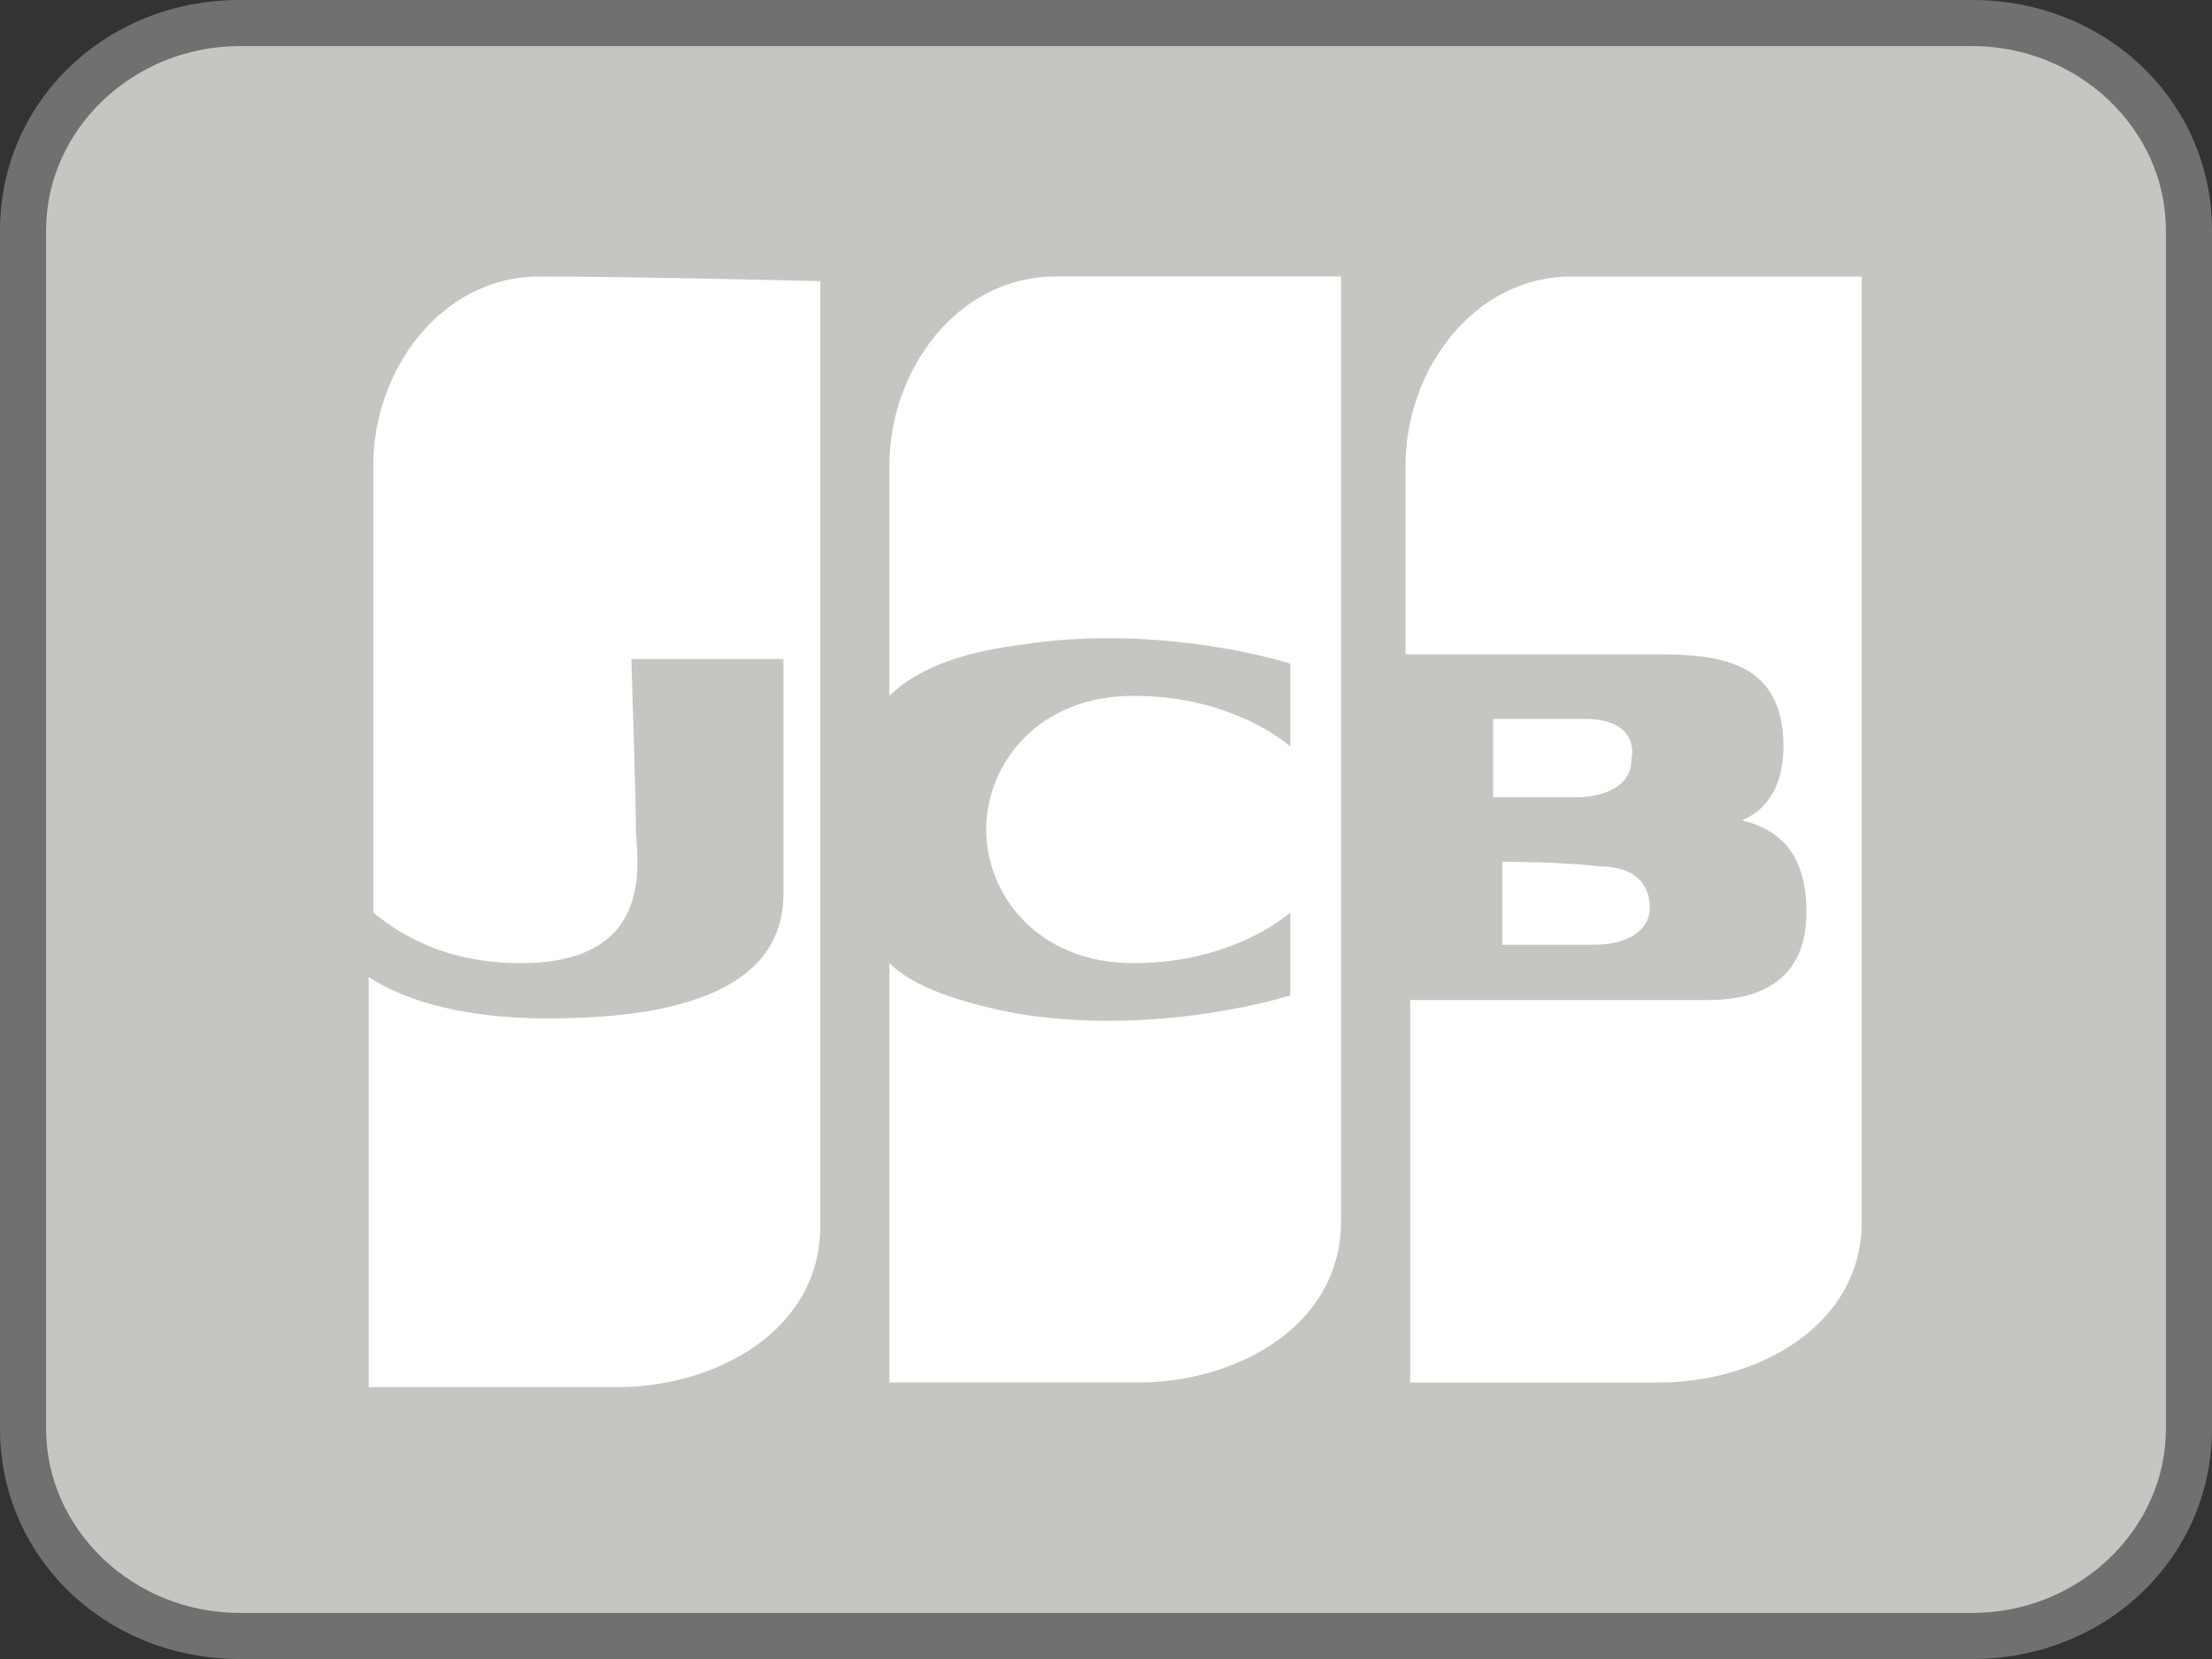
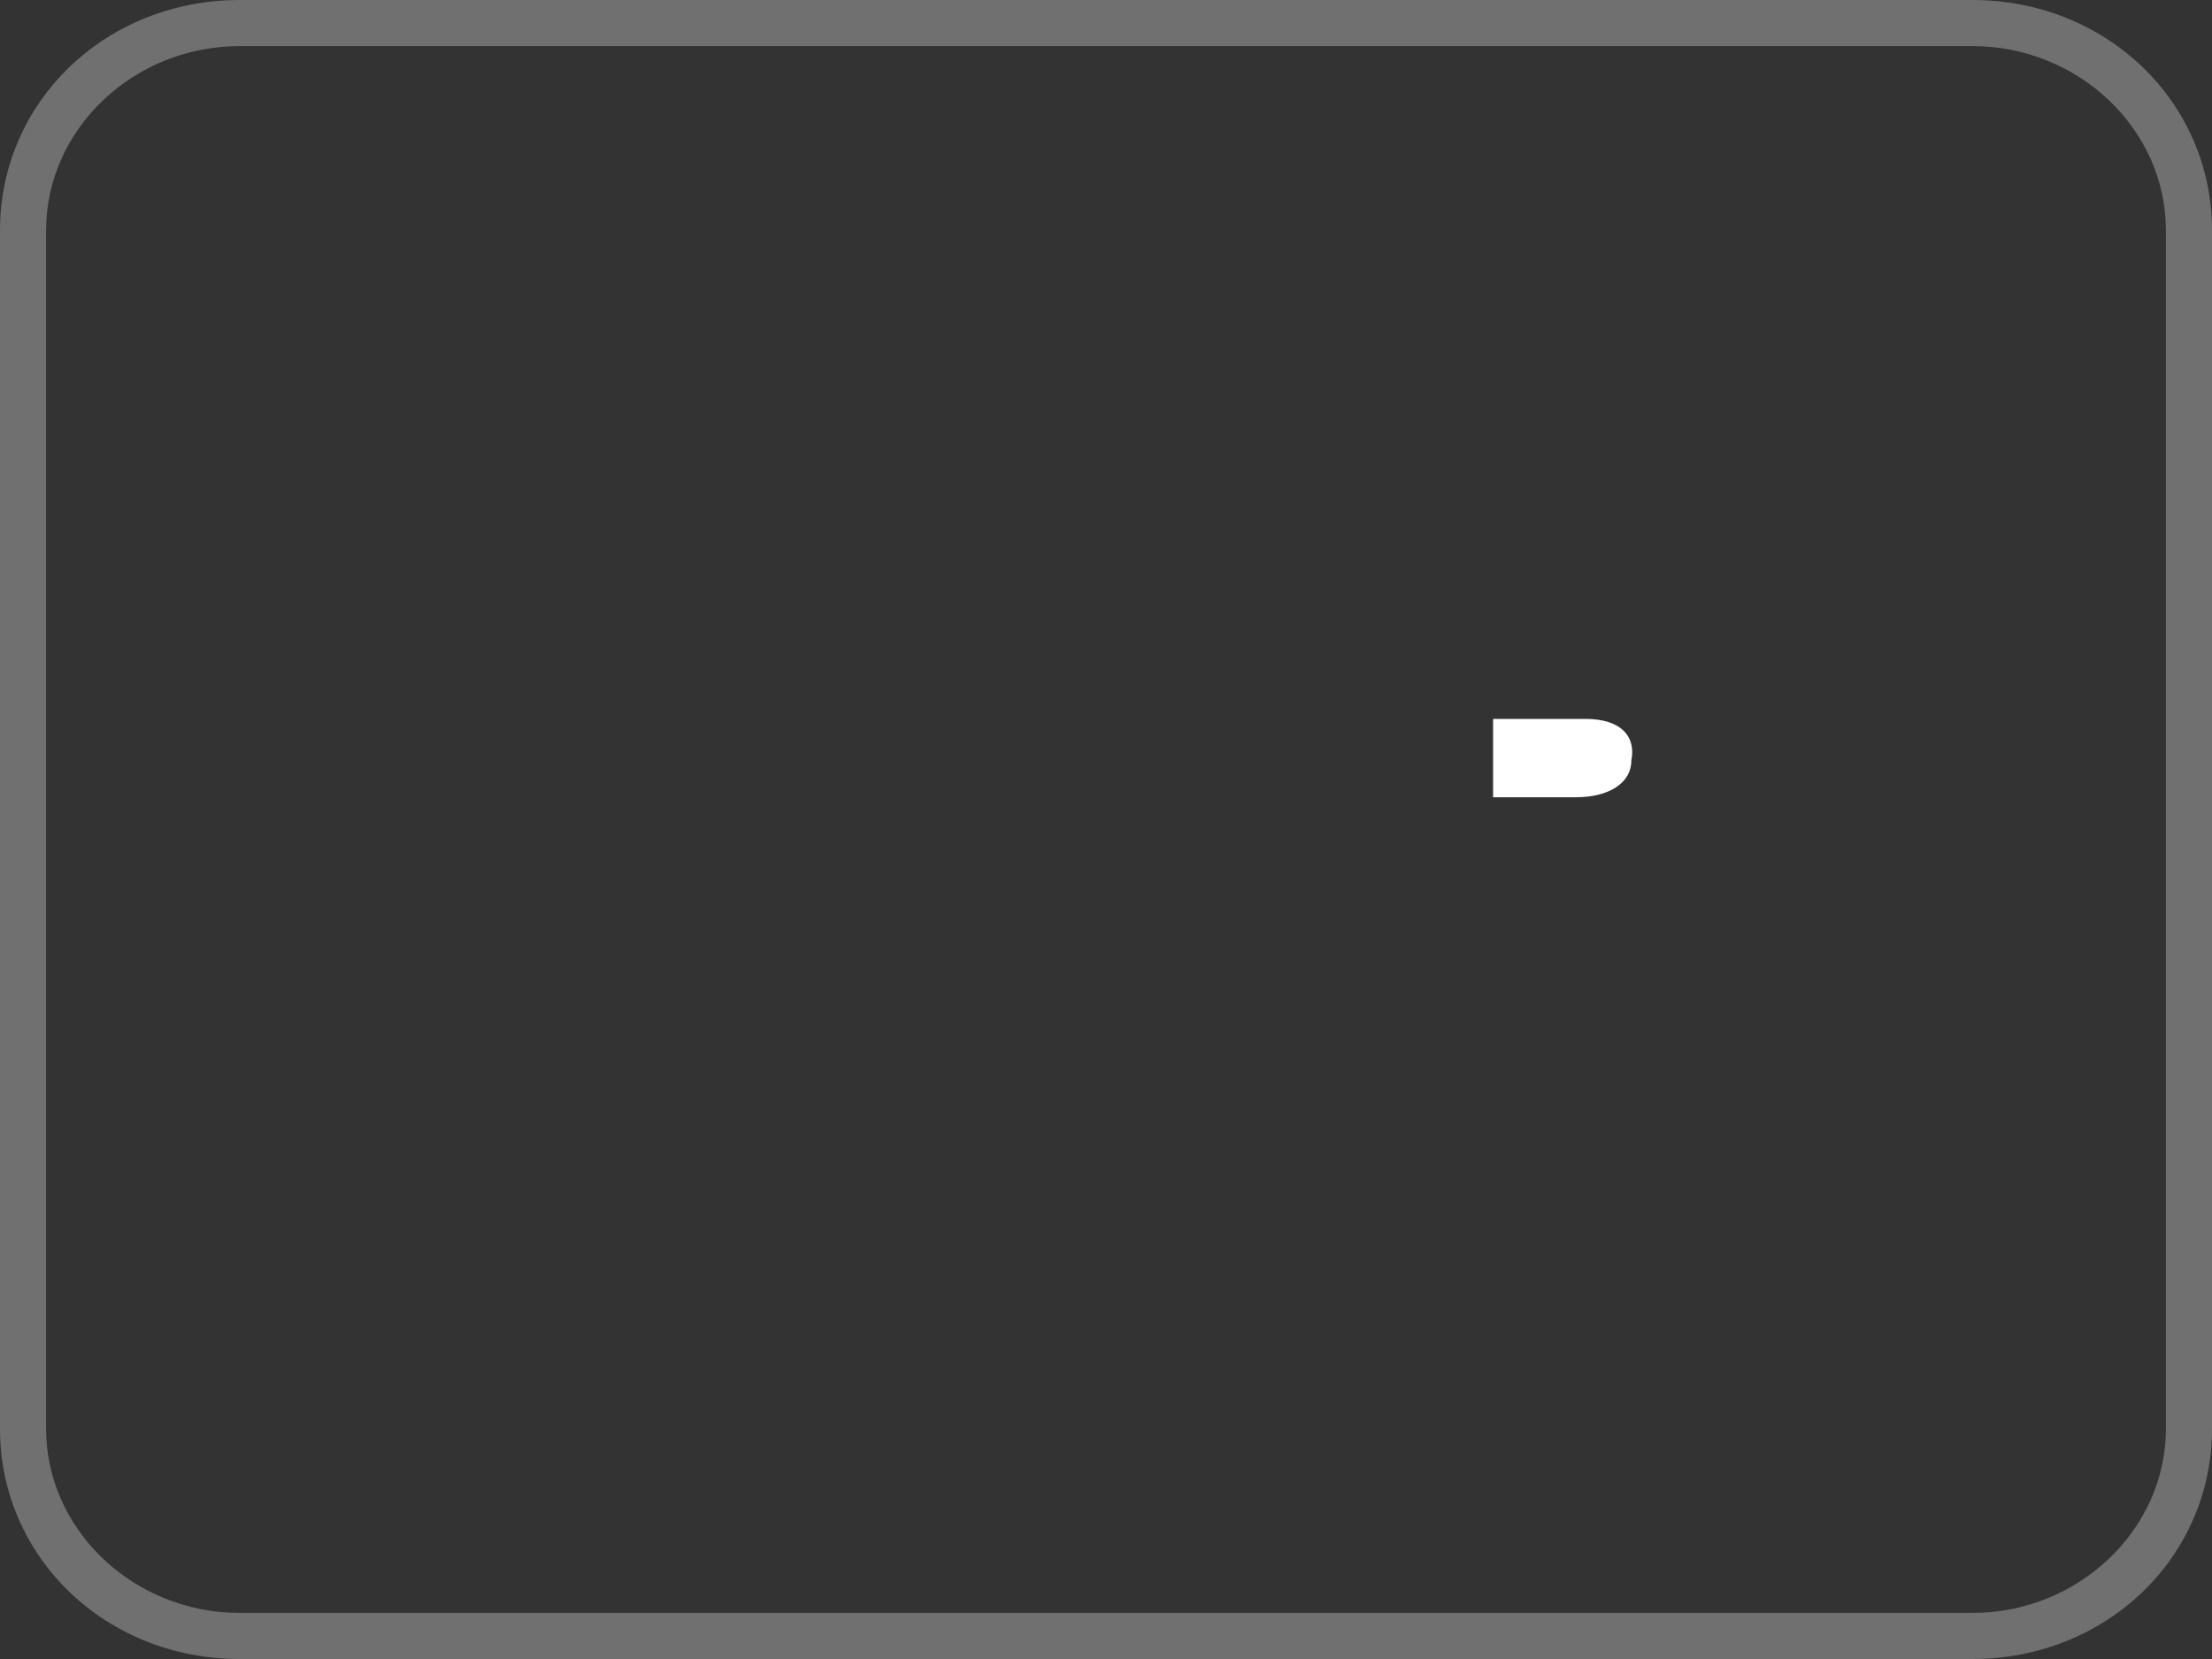
<svg xmlns="http://www.w3.org/2000/svg" version="1.1" id="コンポーネント_71_2" x="0px" y="0px" viewBox="0 0 48 36" style="enable-background:new 0 0 48 36;" xml:space="preserve">
  <rect x="0" y="0" width="48" height="36" fill="#333333" stroke="none" />
  <style type="text/css">
	.st0{fill:#C7C5C2;}
	.st1{fill:#707070;}
	.st2{fill:#FFFFFF;}
</style>
  <g id="パス_109">
-     <path class="st0" d="M42.8,35.5H5.2c-2.6,0-4.7-2-4.7-4.5V5c0-2.5,2.1-4.5,4.7-4.5h37.6c2.6,0,4.7,2,4.7,4.5v26   C47.5,33.5,45.4,35.5,42.8,35.5z" />
    <path class="st1" d="M5.2,1C2.9,1,1,2.8,1,5v26c0,2.2,1.9,4,4.2,4h37.6c2.3,0,4.2-1.8,4.2-4V5c0-2.2-1.9-4-4.2-4H5.2 M5.2,0h37.6   C45.7,0,48,2.2,48,5v26c0,2.8-2.3,5-5.2,5H5.2C2.3,36,0,33.8,0,31V5C0,2.2,2.3,0,5.2,0z" />
  </g>
  <g>
-     <path class="st2" d="M11.7,6c-2.1,0-3.6,2-3.6,4.1c0,1,0,5.3,0,9.7c0.6,0.5,1.6,1.1,3.2,1.1c3,0,2.5-2.3,2.5-2.9   c0-0.6-0.1-3.7-0.1-3.7h3.3c0,0,0,3.7,0,5.1c0,1.3-0.9,2.7-5.1,2.7c-2.1,0-3.3-0.5-3.9-0.9c0,4.6,0,8.9,0,8.9s3.3,0,5.4,0   c2.1,0,4.4-1.2,4.4-3.5c0-2.3,0-20.5,0-20.5S13.7,6,11.7,6z" />
    <g>
-       <path class="st2" d="M32.6,18.7v1.8c0,0,1.2,0,2,0c0.7,0,1.2-0.3,1.2-0.8c0-0.5-0.3-0.9-1.1-0.9C33.9,18.7,32.6,18.7,32.6,18.7z" />
-       <path class="st2" d="M34.1,6c-2.1,0-3.6,2-3.6,4.1c0,0.5,0,2.1,0,4.1c0.9,0,4.3,0,5.5,0c1.4,0,2.7,0.2,2.7,2    c0,0.9-0.4,1.4-0.9,1.6c0.8,0.2,1.4,0.7,1.4,2c0,1.9-1.7,1.9-2.2,1.9c-0.5,0-5.4,0-6.4,0c0,4.4,0,8.3,0,8.3s3.3,0,5.4,0    c2.1,0,4.4-1.2,4.4-3.5c0-2.3,0-20.5,0-20.5S36.2,6,34.1,6z" />
      <path class="st2" d="M34.4,15.6c-0.8,0-2,0-2,0v1.7c0,0,1.2,0,1.8,0c0.7,0,1.2-0.3,1.2-0.8C35.5,16,35.2,15.6,34.4,15.6z" />
    </g>
-     <path class="st2" d="M22.9,6c-2.1,0-3.6,2-3.6,4.1c0,0.6,0,2.6,0,5c0.4-0.4,1.2-0.9,2.8-1.1c3.1-0.5,5.9,0.4,5.9,0.4v1.8   c0,0-1.2-1.1-3.4-1.1c-2.1,0-3.2,1.5-3.2,2.9c0,1.4,1.1,2.9,3.2,2.9c2.2,0,3.4-1.1,3.4-1.1v1.8c0,0-2.8,0.9-5.9,0.4   c-1.6-0.3-2.4-0.7-2.8-1.1c0,4.7,0,9.1,0,9.1s3.3,0,5.4,0c2.1,0,4.4-1.2,4.4-3.5c0-2.3,0-20.5,0-20.5S24.9,6,22.9,6z" />
  </g>
</svg>